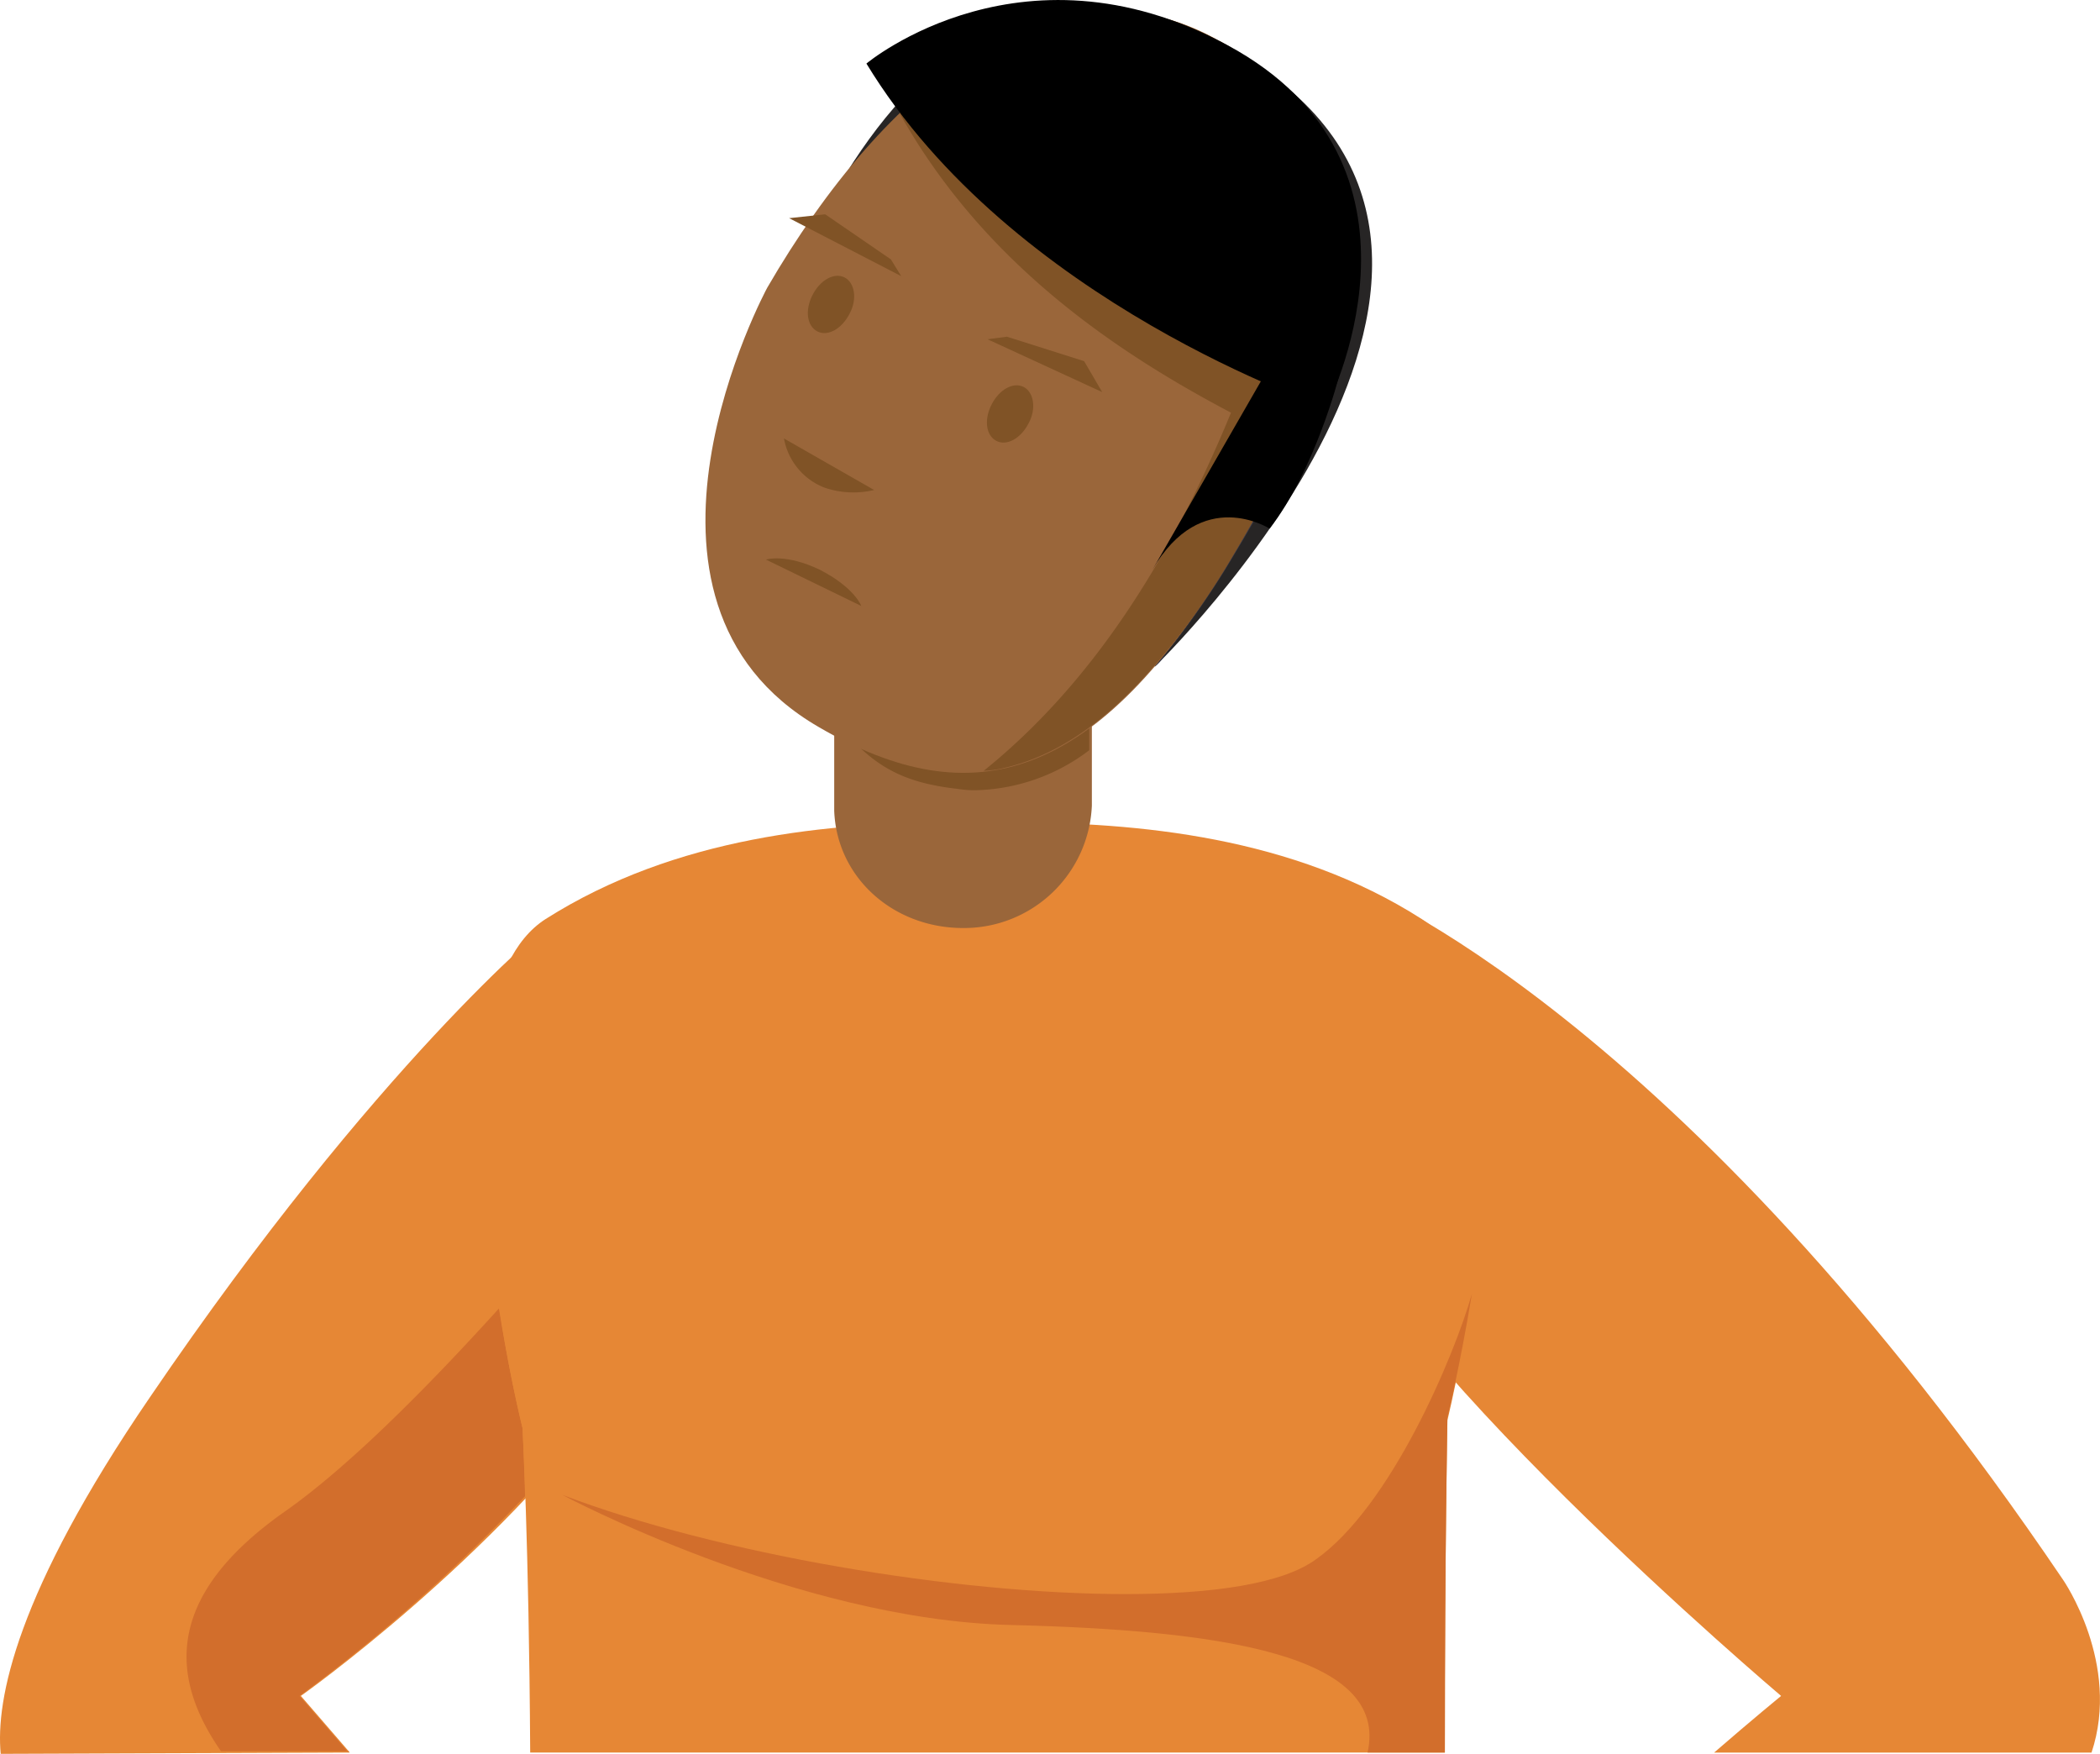
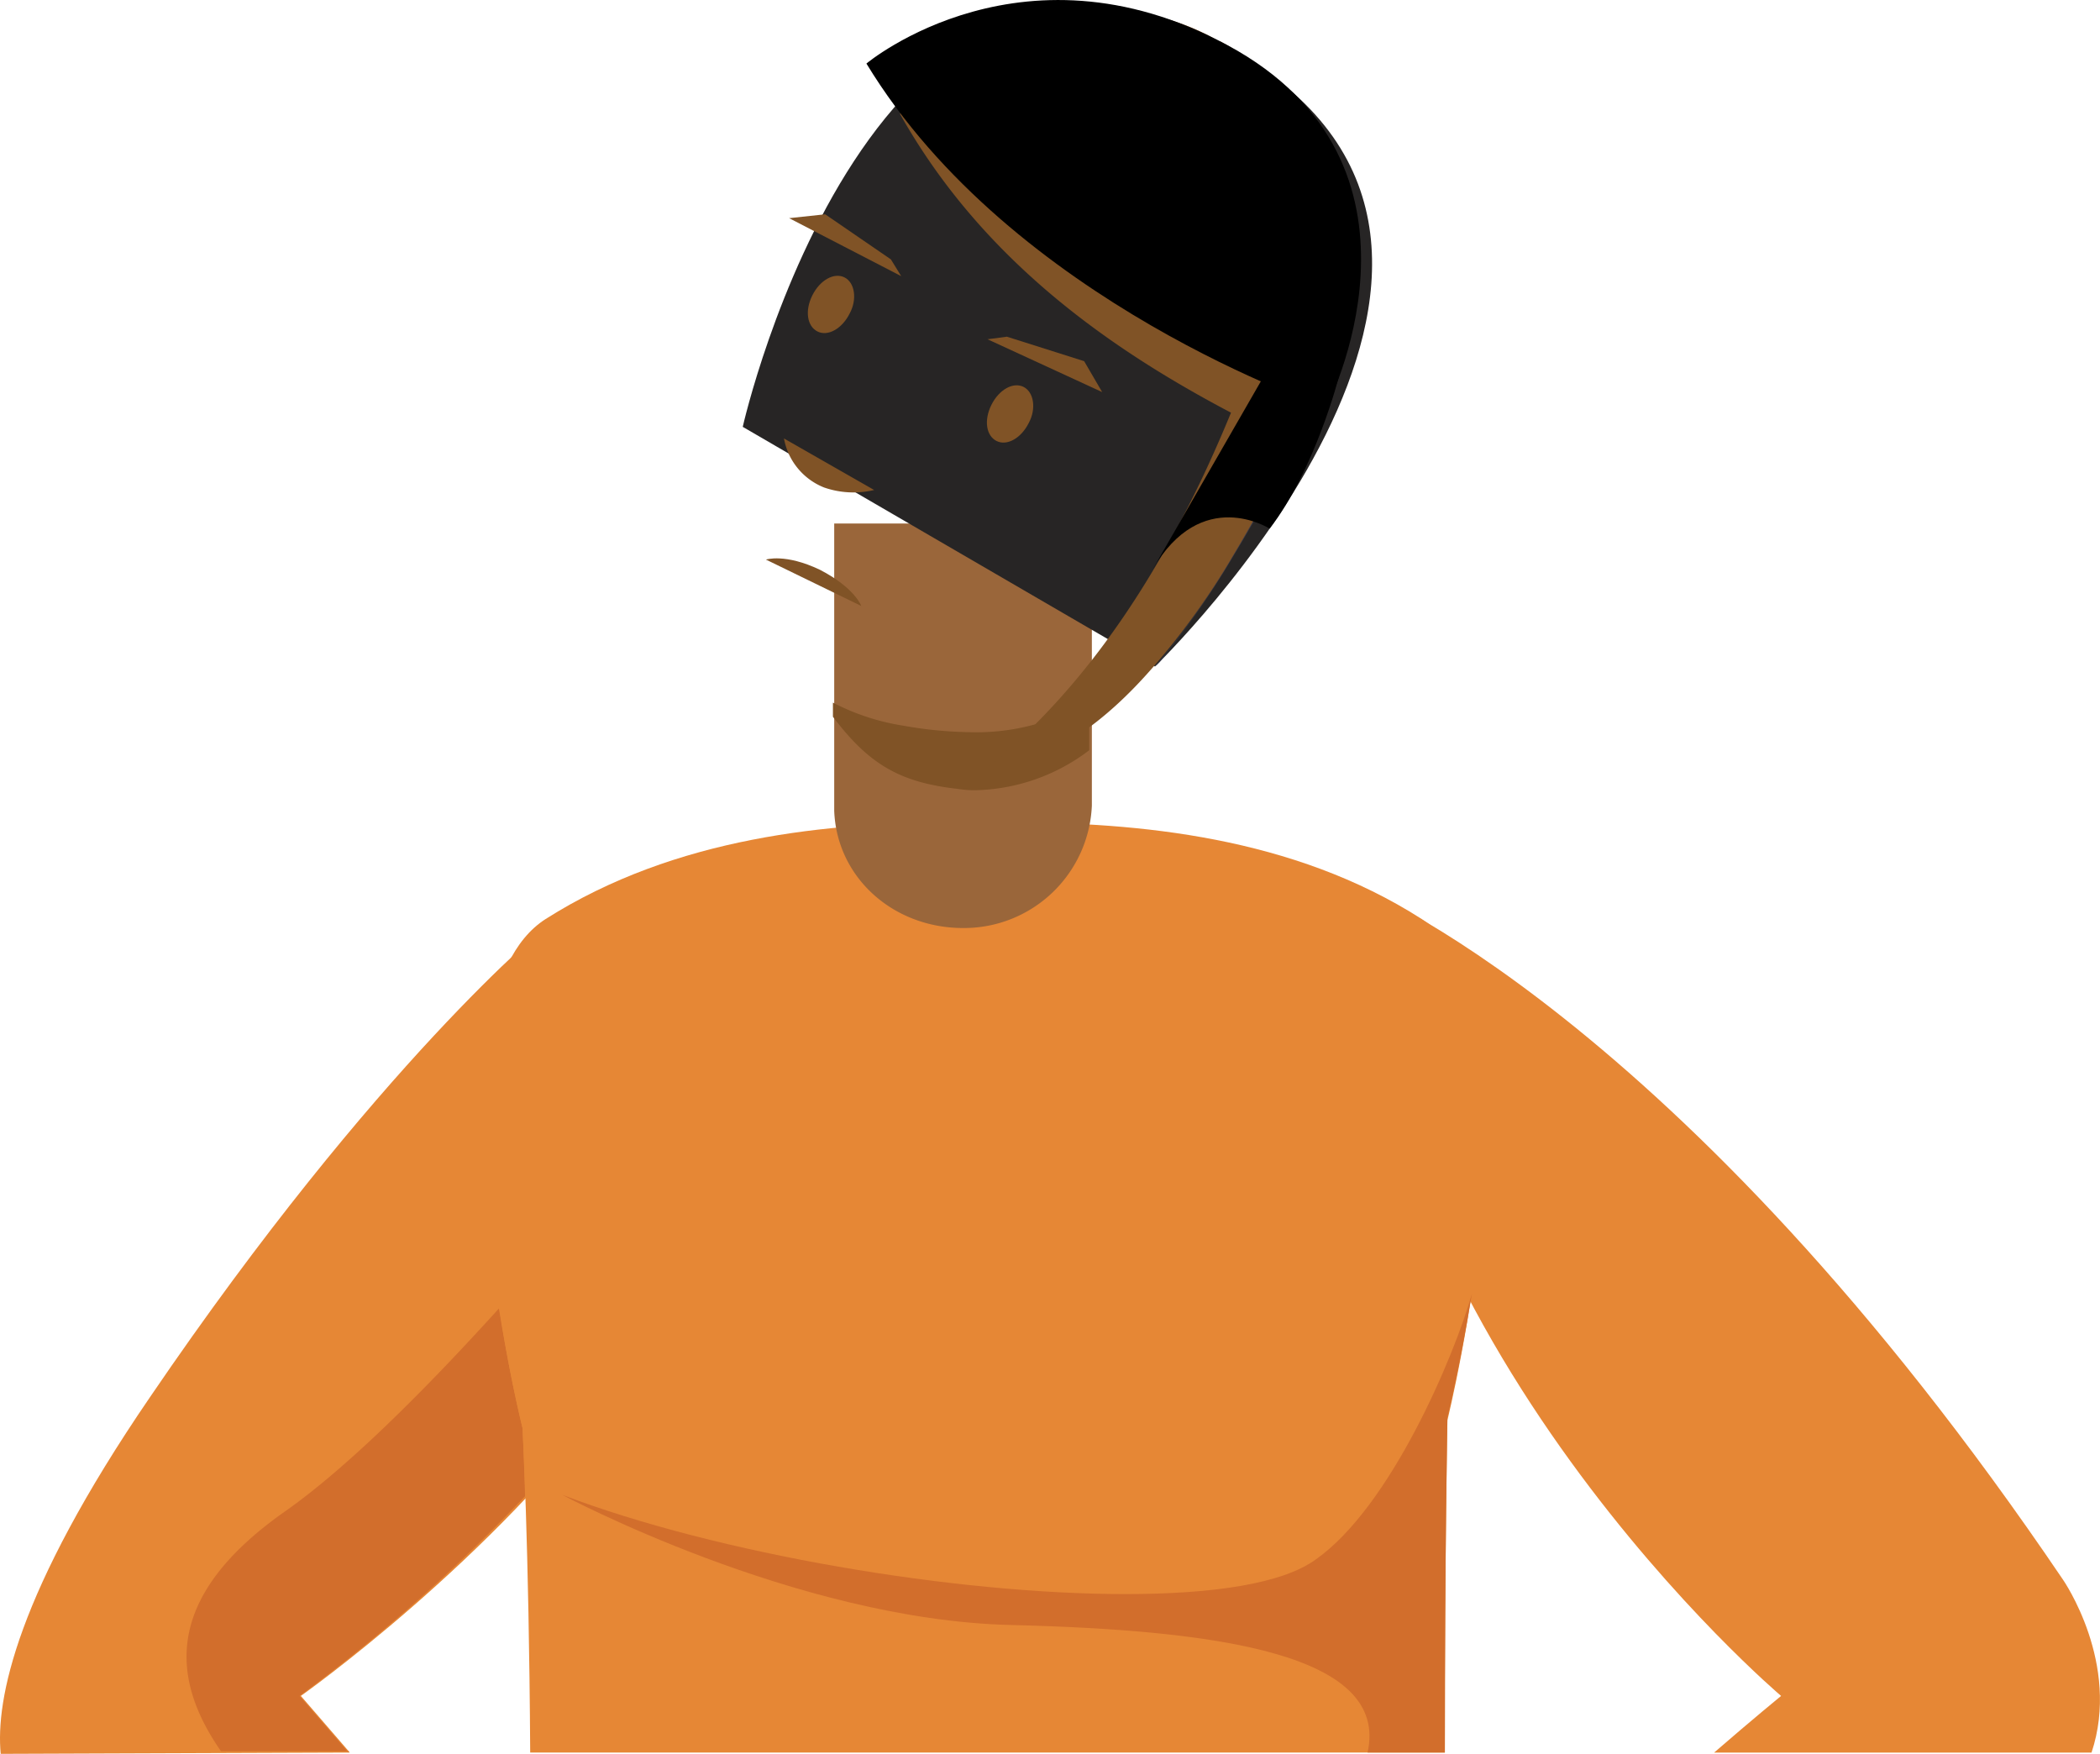
<svg xmlns="http://www.w3.org/2000/svg" data-name="Layer 1" viewBox="0 0 163.582 136.612">
  <path d="M27.25 136.511l-3.813-4.411s15.053-10.637 24.686-23.984 11.54-35.328-5.523-36.03c0 0-13.146 10.637-30.908 36.729C1.259 124.068-.347 132.4.055 136.612l27.2-.1z" fill="#e68735" />
  <path d="M27.149 136.511l-3.813-4.411A131.124 131.124 0 0040.9 116.541c-.1-3.512-.2-5.319-.2-5.319s-1-3.914-1.806-9.333c-5.82 6.422-11.942 12.544-16.859 15.956-9.035 6.423-8.935 12.645-4.82 18.566h9.935z" fill="#d26e2c" />
  <path d="M41.3 136.511h71.249c0-15.855.2-25.891.2-25.891s8.028-32.614-2.007-39.037-22.077-7.525-32.112-7.525h-4.014c-10.035 0-21.977 1.1-32.112 7.526-10.036 6.422-1.804 39.639-1.804 39.639s.5 8.831.6 25.288z" fill="#e68735" />
  <path d="M64.982 40.776h20.07v21.977a9.969 9.969 0 01-10.035 9.533c-5.419 0-9.834-3.914-10.035-9.132z" fill="#9a663a" />
  <path d="M76.121 61.549a7.6 7.6 0 01-1.505-.1c-4.516-.5-6.924-1.907-9.734-5.62v-1.1a17.85 17.85 0 005.518 1.802 31.5 31.5 0 005.118.5 17.182 17.182 0 008.028-1.706.1.1 0 01-.1.1 10.03 10.03 0 001.4-.8v3.813a15.143 15.143 0 01-8.731 3.111" fill="#805326" />
  <path d="M89.969 51.915S123.286 19.7 96.392 4.148c-28.3-16.357-38.535 29.1-38.535 29.1z" fill="#272525" />
-   <path d="M59.764 22.412S46.618 46.7 63.778 56.632c12.042 7.024 21.676 4.214 32.212-13.247 10.537-17.561 13.146-31.912-.9-40.14C82.142-4.181 68.9 6.657 59.764 22.412" fill="#9a663a" />
  <path d="M64.179 37.966a5.078 5.078 0 01-3.111-3.813l7.025 4.014a6.971 6.971 0 01-3.914-.2" fill="#805326" />
  <path d="M89.969 51.915a58.316 58.316 0 006.021-8.63c7.827-13.046 11.34-24.285 6.824-32.614v-.1c4.616 8.329 1.2 19.669-6.724 32.715a66.018 66.018 0 01-5.419 7.827 3.026 3.026 0 01-.7.8" fill="#3b3b4a" />
  <path d="M76.623 60.044c8.229-6.623 14.451-16.157 19.267-27.9C86.557 27.229 76.522 20.3 70.1 8.864 76.924 2.241 84.55-.97 92.277 1.94a16.7 16.7 0 012.709 1.3h.1a19.933 19.933 0 017.727 7.526c4.516 8.329 1 19.568-6.824 32.614a56.977 56.977 0 01-6.121 8.53c-3.914 4.516-7.727 7.025-11.741 7.928a7.746 7.746 0 01-1.505.2" fill="#805326" />
  <path d="M103.316 31.745S78.83 23.616 67.491 4.951c0 0 12.444-10.437 28.9-1 16.357 9.533 6.924 27.8 6.924 27.8" />
  <path d="M98.9 41.178s-5.319-3.412-9.132 3.211L100.1 26.426l4.215 2.81c0 .1-1.907 7.426-5.419 11.942" />
  <path d="M80.135 32.949c-.6 1.2-1.706 1.806-2.509 1.4s-1-1.606-.4-2.81 1.706-1.806 2.509-1.4 1 1.706.4 2.81m-13.949-8.53c-.6 1.2-1.706 1.806-2.509 1.4s-1-1.606-.4-2.81 1.706-1.806 2.509-1.4 1 1.706.4 2.81m.903 22.781l-7.426-3.613s1.505-.5 4.215.8c2.709 1.4 3.211 2.81 3.211 2.81M70.2 21.509l-8.73-4.516 2.809-.301 5.118 3.512.803 1.305zm6.724 4.917l8.931 4.114-1.405-2.408-6.021-1.907-1.505.201z" fill="#805326" />
-   <path d="M138.74 132.1s-2.208 1.806-5.218 4.415h29.4c2.308-6.924-2.208-13.447-2.208-13.447-30.005-44.355-55.093-54.089-55.093-54.089s-5.72 10.637-2.709 22.98C106.026 104.4 138.74 132.1 138.74 132.1z" fill="#e68735" />
+   <path d="M138.74 132.1s-2.208 1.806-5.218 4.415h29.4c2.308-6.924-2.208-13.447-2.208-13.447-30.005-44.355-55.093-54.089-55.093-54.089C106.026 104.4 138.74 132.1 138.74 132.1z" fill="#e68735" />
  <path d="M106.527 136.511h6.021c0-15.855.2-26.091.2-26.091s1-4.114 1.907-9.634c-1.4 4.917-6.322 16.558-12.143 20.672-2.609 1.907-8.028 2.709-14.852 2.709-13.246 0-31.711-3.111-43.854-7.727 0 0 18.164 9.734 34.922 10.135 16.359.403 29.505 2.309 27.799 9.936z" fill="#d26e2c" />
</svg>